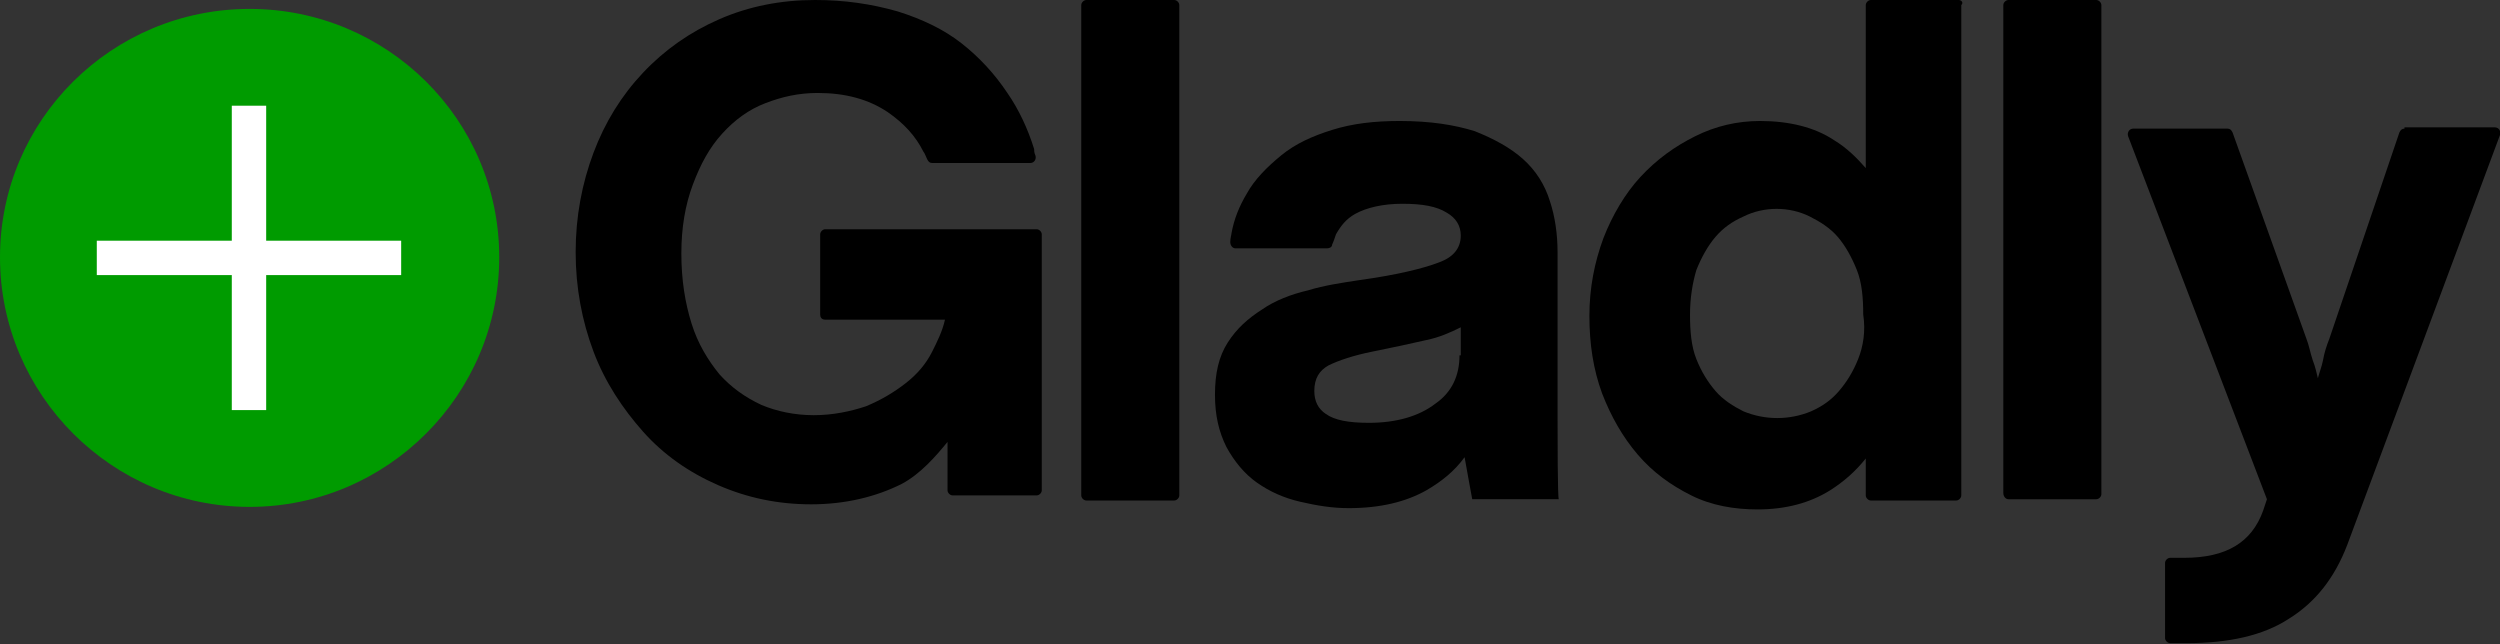
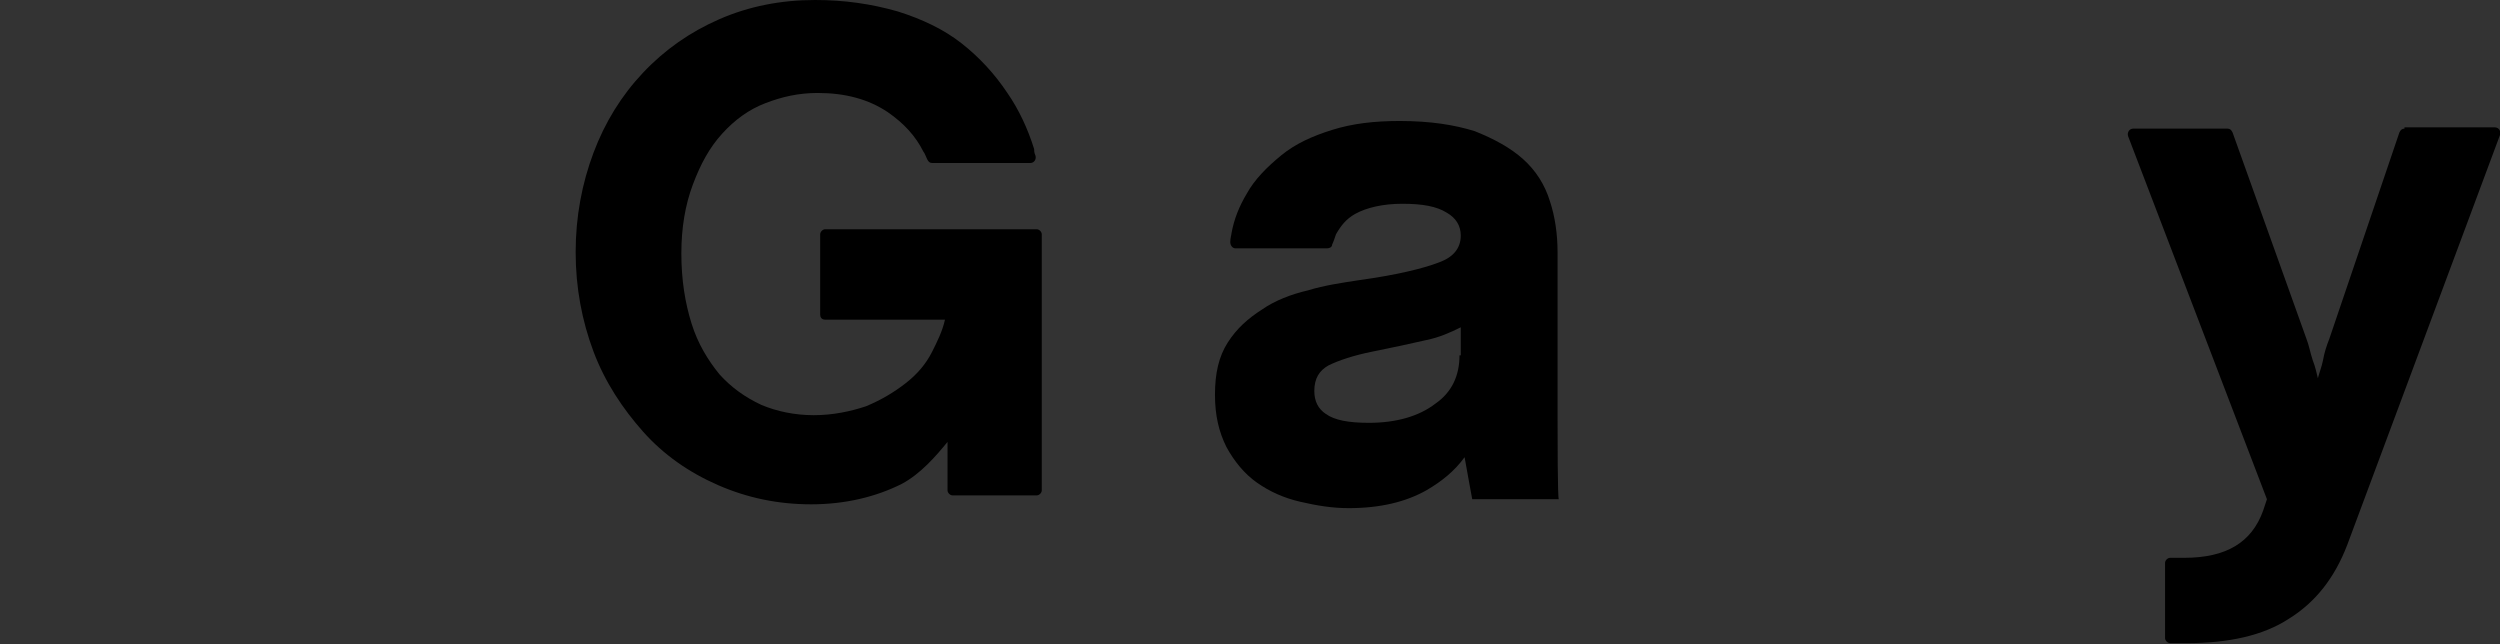
<svg xmlns="http://www.w3.org/2000/svg" version="1.1" id="Isolation_Mode" x="0px" y="0px" viewBox="0 0 196.3 50.6" style="enable-background:new 0 0 196.3 50.6;" xml:space="preserve">
  <rect x="0" y="0" width="196.3" height="50.6" fill="#333333" stroke="none" />
  <style type="text/css">
	.st0{fill:#009B00;}
	.st1{fill:#FFFFFF;}
</style>
  <g>
    <g>
      <path id="XMLID_751_" d="M64.8,25.1h9.4c-0.2,0.9-0.6,1.7-1,2.5c-0.5,1-1.2,1.8-2.1,2.5c-0.9,0.7-1.9,1.3-3.1,1.8    c-1.2,0.4-2.6,0.7-4.1,0.7c-1.5,0-2.9-0.3-4.1-0.8c-1.3-0.6-2.4-1.4-3.3-2.4c-0.9-1.1-1.7-2.4-2.2-4c-0.5-1.6-0.8-3.4-0.8-5.5    c0-2,0.3-3.8,0.9-5.4c0.6-1.6,1.3-2.9,2.3-4c1-1.1,2.1-1.9,3.4-2.4c1.3-0.5,2.6-0.8,4.1-0.8c2.2,0,4,0.5,5.5,1.5    c1.3,0.9,2.2,1.9,2.8,3.1c0.1,0.1,0.2,0.4,0.3,0.6c0.1,0.2,0.2,0.3,0.4,0.3h7.7c0.3,0,0.5-0.3,0.4-0.6c-0.1-0.2-0.1-0.4-0.1-0.5    c-0.5-1.6-1.2-3.1-2.1-4.4c-1-1.5-2.2-2.8-3.6-3.9c-1.4-1.1-3.1-1.9-5-2.5C68.4,0.3,66.3,0,64,0c-2.7,0-5.2,0.5-7.5,1.5    c-2.3,1-4.3,2.4-6,4.2c-1.7,1.8-3,3.9-3.9,6.3c-0.9,2.4-1.4,5-1.4,7.8c0,2.8,0.5,5.4,1.4,7.8c0.9,2.4,2.3,4.5,3.9,6.3    c1.6,1.8,3.6,3.2,5.9,4.2c2.3,1,4.7,1.5,7.3,1.5c2.7,0,5.1-0.6,7.1-1.6c1.5-0.8,2.7-2.2,3.6-3.3v3.8c0,0.2,0.2,0.4,0.4,0.4h6.6    c0.2,0,0.4-0.2,0.4-0.4V18.4c0-0.2-0.2-0.4-0.4-0.4H64.8c-0.2,0-0.4,0.2-0.4,0.4v6.3C64.4,24.9,64.5,25.1,64.8,25.1z" />
-       <path id="XMLID_750_" d="M85.3,39.3h6.9c0.2,0,0.4-0.2,0.4-0.4V0.4c0-0.2-0.2-0.4-0.4-0.4h-6.9c-0.2,0-0.4,0.2-0.4,0.4v38.5    C84.9,39.1,85.1,39.3,85.3,39.3z" />
      <path id="XMLID_747_" d="M122.3,32.8v-13c0-1.4-0.2-2.8-0.6-4c-0.4-1.3-1.1-2.4-2.1-3.3c-1-0.9-2.3-1.6-3.8-2.2    c-1.6-0.5-3.5-0.8-5.9-0.8c-2,0-3.7,0.2-5.3,0.7c-1.6,0.5-2.9,1.1-4,2c-1.1,0.9-2.1,1.9-2.7,3c-0.6,1-1,2-1.2,3.1    c0,0.1-0.1,0.4-0.1,0.7c0,0.3,0.2,0.5,0.4,0.5h7.2c0.2,0,0.4-0.1,0.4-0.3c0.1-0.2,0.2-0.5,0.3-0.8c0.4-0.7,0.8-1.2,1.5-1.6    c0.9-0.5,2.2-0.8,3.7-0.8c1.6,0,2.7,0.2,3.5,0.7c0.7,0.4,1.1,1,1.1,1.8c0,1-0.6,1.7-1.7,2.1c-1.3,0.5-3.4,1-6.3,1.4    c-1.3,0.2-2.7,0.4-4,0.8c-1.3,0.3-2.6,0.8-3.6,1.5c-1.1,0.7-2,1.5-2.7,2.6c-0.7,1.1-1,2.4-1,4.1c0,1.6,0.3,2.9,0.9,4.1    c0.6,1.1,1.4,2.1,2.4,2.8c1,0.7,2.1,1.2,3.4,1.5c1.3,0.3,2.5,0.5,3.8,0.5c2.5,0,4.5-0.5,6.1-1.4c1.2-0.7,2.2-1.5,3-2.6    c0.1,0.6,0.6,3.3,0.6,3.3h6.8C122.3,39.2,122.3,34.1,122.3,32.8z M114.6,27.9c0,1.6-0.6,2.9-1.9,3.8c-1.3,1-3.1,1.5-5.2,1.5    c-1.6,0-2.7-0.2-3.4-0.7c-0.6-0.4-0.9-1-0.9-1.8c0-1,0.4-1.6,1.1-2c0.8-0.4,2-0.8,3.5-1.1c1.5-0.3,2.9-0.6,4.2-0.9    c1-0.2,1.9-0.6,2.7-1V27.9z" />
      <g id="XMLID_742_">
        <g id="XMLID_743_">
-           <path id="XMLID_744_" d="M153.8,0h-6.9c-0.2,0-0.4,0.2-0.4,0.4v12.8c-0.7-0.8-1.5-1.6-2.5-2.2c-1.5-1-3.5-1.5-5.8-1.5      c-1.8,0-3.5,0.4-5.1,1.2c-1.6,0.8-3,1.8-4.3,3.2c-1.2,1.3-2.2,3-2.9,4.8c-0.7,1.9-1.1,3.9-1.1,6.1c0,2.2,0.3,4.2,1,6.1      c0.7,1.8,1.6,3.4,2.8,4.8c1.2,1.4,2.6,2.4,4.2,3.2c1.6,0.8,3.4,1.1,5.2,1.1c2.2,0,4.1-0.5,5.7-1.5c1.1-0.7,2-1.5,2.8-2.5v2.9      c0,0.2,0.2,0.4,0.4,0.4h6.7c0.2,0,0.4-0.2,0.4-0.4V0.4C154.2,0.2,154,0,153.8,0z M145.9,28.2c-0.4,1-0.9,1.8-1.5,2.5      c-0.6,0.7-1.3,1.2-2.2,1.6c-1.7,0.7-3.6,0.7-5.3,0c-0.8-0.4-1.6-0.9-2.2-1.6c-0.6-0.7-1.1-1.5-1.5-2.5c-0.4-1-0.5-2.2-0.5-3.5      c0-1.3,0.2-2.5,0.5-3.5c0.4-1,0.9-1.9,1.5-2.6c0.6-0.7,1.3-1.2,2.2-1.6c0.8-0.4,1.7-0.6,2.6-0.6c0.9,0,1.8,0.2,2.6,0.6      c0.8,0.4,1.6,0.9,2.2,1.6c0.6,0.7,1.1,1.6,1.5,2.6c0.4,1,0.5,2.2,0.5,3.5C146.5,26,146.3,27.2,145.9,28.2z" />
-         </g>
+           </g>
      </g>
-       <path id="XMLID_741_" d="M157.7,39.2h6.9c0.2,0,0.4-0.2,0.4-0.4V0.4c0-0.2-0.2-0.4-0.4-0.4h-6.9c-0.2,0-0.4,0.2-0.4,0.4v38.3    C157.3,39,157.5,39.2,157.7,39.2z" />
      <path id="XMLID_740_" d="M188.8,10.1c-0.2,0-0.3,0.1-0.4,0.3l-5.5,16.2c-0.2,0.5-0.4,1.1-0.5,1.7c-0.1,0.5-0.3,1-0.4,1.4    c-0.1-0.4-0.2-0.9-0.4-1.4c-0.2-0.6-0.3-1.2-0.5-1.7l-5.8-16.2c-0.1-0.2-0.2-0.3-0.4-0.3h-7.4c-0.3,0-0.5,0.3-0.4,0.6L178,39.2    l-0.3,0.9c-0.9,2.5-2.9,3.7-6.2,3.7h-1.1c-0.2,0-0.4,0.2-0.4,0.4v5.9c0,0.2,0.2,0.4,0.4,0.4h1.3c3.3,0,6-0.6,8-1.9    c2.1-1.3,3.6-3.2,4.6-5.8l12-32.2c0.1-0.3-0.1-0.6-0.4-0.6H188.8z" />
    </g>
    <g id="XMLID_735_">
      <g id="XMLID_737_">
-         <path id="XMLID_738_" class="st0" d="M19.6,0.7C8.8,0.7,0,9.4,0,20.2C0,31,8.8,39.8,19.6,39.8c10.8,0,19.6-8.8,19.6-19.6     C39.2,9.4,30.4,0.7,19.6,0.7z" />
-       </g>
-       <polygon id="XMLID_736_" class="st1" points="31.5,18.9 20.9,18.9 20.9,8.3 18.2,8.3 18.2,18.9 7.6,18.9 7.6,21.6 18.2,21.6     18.2,32.2 20.9,32.2 20.9,21.6 31.5,21.6   " />
+         </g>
    </g>
  </g>
</svg>